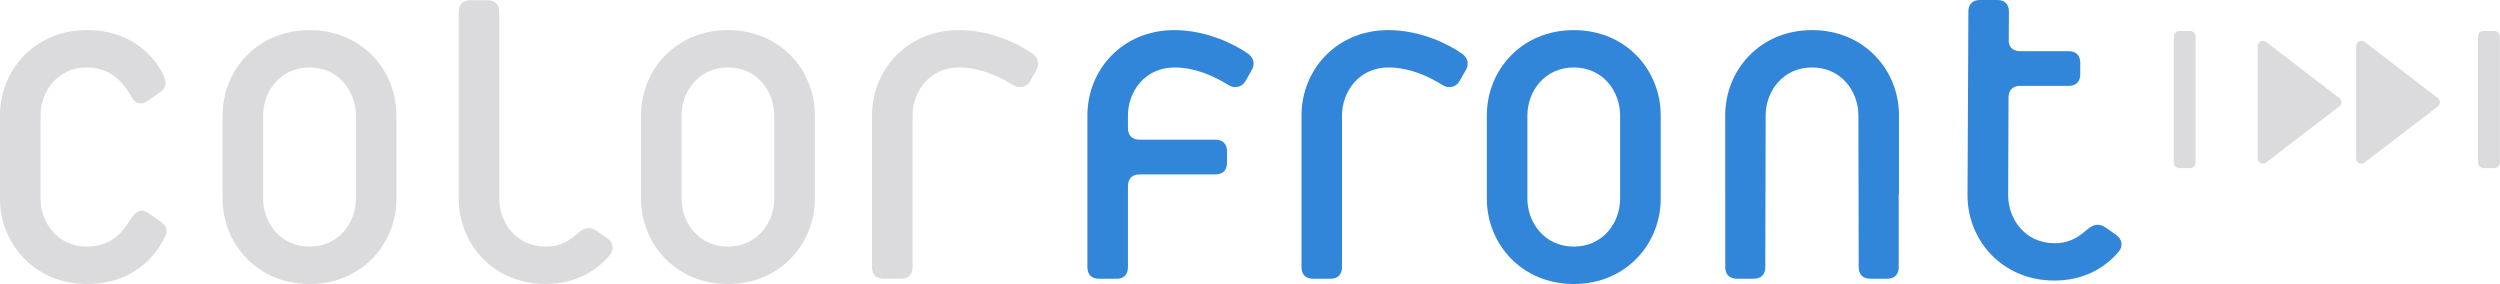
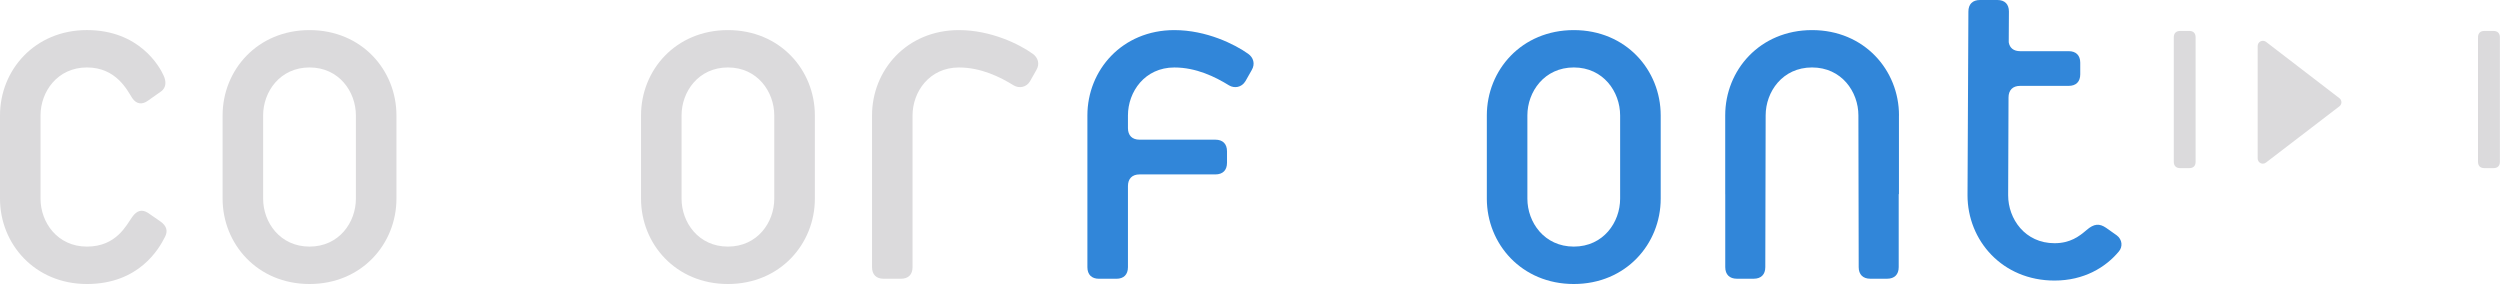
<svg xmlns="http://www.w3.org/2000/svg" width="1196" height="136" viewBox="0 0 1196 136" fill="none">
  <path d="M1081.46 78.04C1080.59 77.63 1080.07 76.75 1080.07 75.8V22.03C1080.07 21.04 1080.59 20.21 1081.46 19.77C1082.29 19.37 1083.31 19.47 1084.04 20L1119.15 46.96C1119.78 47.42 1120.14 48.15 1120.14 48.91C1120.14 49.67 1119.78 50.42 1119.15 50.88L1084.04 77.77C1083.62 78.11 1083.08 78.3 1082.54 78.3C1082.17 78.3 1081.78 78.2 1081.46 78.05" fill="#DBDADC" />
-   <path d="M1128.56 78.04C1127.7 77.63 1127.19 76.75 1127.19 75.8V22.03C1127.19 21.04 1127.7 20.21 1128.56 19.77C1129.42 19.37 1130.42 19.47 1131.19 20L1166.3 46.96C1166.89 47.42 1167.25 48.15 1167.25 48.91C1167.25 49.67 1166.89 50.42 1166.3 50.88L1131.19 77.77C1130.73 78.11 1130.19 78.3 1129.66 78.3C1129.3 78.3 1128.91 78.2 1128.56 78.05" fill="#DBDADC" />
  <path d="M1192.9 14.8H1188.49C1186.58 14.8 1185.48 15.91 1185.48 17.84V77.4C1185.48 79.35 1186.58 80.43 1188.49 80.43H1192.9C1194.83 80.43 1195.95 79.35 1195.95 77.4V17.84C1195.95 15.91 1194.83 14.8 1192.9 14.8Z" fill="#DBDADC" />
  <path d="M1047.39 14.8H1042.97C1041.06 14.8 1039.94 15.91 1039.94 17.84V77.4C1039.94 79.35 1041.06 80.43 1042.97 80.43H1047.39C1049.3 80.43 1050.38 79.35 1050.38 77.4V17.84C1050.38 15.91 1049.3 14.8 1047.39 14.8Z" fill="#DBDADC" />
  <path d="M41.59 135.87C16.63 135.87 0 116.69 0 95.05V55.22C0 33.52 16.63 14.39 41.59 14.39C66.55 14.39 76.38 31.78 78.35 36.31C79.36 38.56 79.88 41.87 76.84 43.89L70.8 48.15C68.03 50.18 65.25 49.9 63.23 46.88C60.98 43.39 55.71 32.27 41.59 32.27C27.47 32.27 19.39 43.88 19.39 55.22V95.05C19.39 106.38 27.46 117.97 41.59 117.97C55.72 117.97 60.48 107.64 63.23 103.83C65.53 100.55 68.04 100.07 70.8 101.84L76.62 105.85C79.89 108.14 80.38 110.63 78.87 113.44C76.1 118.95 66.52 135.87 41.59 135.87Z" fill="#DBDADC" />
  <path d="M170.26 55.22C170.26 43.89 162.2 32.27 148.08 32.27C133.96 32.27 125.88 43.88 125.88 55.22V95.05C125.88 106.38 133.95 117.97 148.08 117.97C162.21 117.97 170.26 106.38 170.26 95.05V55.22ZM148.08 135.87C123.13 135.87 106.49 116.69 106.49 95.05V55.22C106.49 33.52 123.13 14.4 148.08 14.4C173.03 14.4 189.66 33.52 189.66 55.22V95.05C189.66 116.69 173.03 135.87 148.08 135.87Z" fill="#DBDADC" />
-   <path d="M261.02 135.87C236.04 135.87 219.46 116.69 219.46 95.05V5.67C219.46 2.12 221.47 0.1 224.98 0.1H233.29C236.83 0.1 238.84 2.13 238.84 5.67V95.05C238.84 106.38 246.91 117.97 261.02 117.97C268.59 117.97 272.87 114.71 276.41 111.65C279.92 108.63 282.43 108.39 285.71 110.63L290.77 114.17C293.54 116.21 293.76 119.73 291.77 121.99C285.45 129.57 275.12 135.86 261.01 135.86" fill="#DBDADC" />
  <path d="M370.41 55.22C370.41 43.89 362.35 32.27 348.24 32.27C334.13 32.27 326.06 43.88 326.06 55.22V95.05C326.06 106.38 334.12 117.97 348.24 117.97C362.36 117.97 370.41 106.38 370.41 95.05V55.22ZM348.24 135.87C323.27 135.87 306.67 116.69 306.67 95.05V55.22C306.67 33.52 323.27 14.4 348.24 14.4C373.21 14.4 389.83 33.52 389.83 55.22V95.05C389.83 116.69 373.19 135.87 348.24 135.87Z" fill="#DBDADC" />
  <path d="M492.78 38.85C491.03 41.87 487.48 42.36 484.96 40.85C478.4 36.81 469.32 32.28 458.74 32.28C444.64 32.28 436.56 43.89 436.56 55.23V127.81C436.56 131.34 434.56 133.35 431.02 133.35H422.7C419.19 133.35 417.18 131.34 417.18 127.81V55.22C417.18 33.52 433.81 14.4 458.74 14.4C474.12 14.4 487.75 21.2 494.02 25.71C496.54 27.47 497.58 30.53 495.79 33.52L492.77 38.85" fill="#DBDADC" />
-   <path d="M698.22 38.85C696.48 41.87 692.93 42.36 690.41 40.85C683.88 36.81 674.79 32.28 664.19 32.28C650.09 32.28 642.01 43.89 642.01 55.23V127.81C642.01 131.34 640 133.35 636.47 133.35H628.17C624.65 133.35 622.64 131.34 622.64 127.81V55.22C622.64 33.52 639.27 14.4 664.2 14.4C679.59 14.4 693.18 21.2 699.48 25.71C702.01 27.47 703.03 30.53 701.25 33.52L698.22 38.85Z" fill="#3186D9" />
  <path d="M595.8 38.85C594.01 41.87 590.51 42.36 587.99 40.85C581.43 36.81 572.35 32.28 561.81 32.28C547.68 32.28 539.61 43.89 539.61 55.23V61.27C539.61 64.81 541.63 66.82 545.16 66.82H581.44C584.96 66.82 587 68.82 587 72.38V77.89C587 81.45 584.96 83.44 581.44 83.44H545.16C541.63 83.44 539.61 85.49 539.61 89V127.82C539.61 131.35 537.6 133.36 534.08 133.36H525.76C522.22 133.36 520.21 131.35 520.21 127.82V55.22C520.21 33.52 536.85 14.4 561.81 14.4C577.16 14.4 590.75 21.2 597.08 25.71C599.61 27.47 600.59 30.53 598.83 33.52L595.81 38.85" fill="#3186D9" />
  <path d="M775.07 55.22C775.07 43.89 767.01 32.27 752.91 32.27C738.81 32.27 730.7 43.88 730.7 55.22V95.05C730.7 106.38 738.8 117.97 752.91 117.97C767.02 117.97 775.07 106.38 775.07 95.05V55.22ZM752.9 135.87C727.94 135.87 711.3 116.69 711.3 95.05V55.22C711.3 33.52 727.94 14.4 752.9 14.4C777.86 14.4 794.48 33.52 794.48 55.22V95.05C794.48 116.69 777.85 135.87 752.9 135.87Z" fill="#3186D9" />
  <path d="M908.48 55.22C908.48 33.52 891.83 14.4 866.89 14.4C841.95 14.4 825.34 33.52 825.34 55.22V92.87H825.36V127.8C825.36 131.33 827.42 133.34 830.91 133.34H838.98C842.49 133.34 844.52 131.33 844.52 127.8L844.69 55.22C844.69 43.89 852.75 32.27 866.88 32.27C881.01 32.27 889.06 43.88 889.06 55.22L889.2 127.8C889.2 131.33 891.23 133.34 894.75 133.34H902.81C906.32 133.34 908.34 131.33 908.34 127.8V92.87H908.46V55.22" fill="#3186D9" />
  <path d="M1012.61 112.56L1007.57 109C1004.3 106.77 1001.76 107.01 998.25 110.02C994.72 113.06 990.43 116.35 982.89 116.35C968.76 116.35 960.7 104.73 960.7 93.41L960.88 46.65C960.88 43.13 962.88 41.08 966.43 41.08H989.64C993.17 41.08 995.19 39.1 995.19 35.56V30.01C995.19 26.48 993.17 24.48 989.64 24.48H966.43C963.34 24.48 961.42 22.94 960.98 20.22L961.07 5.54C961.07 1.99 959.07 0 955.55 0H947.22C943.7 0 941.68 1.99 941.68 5.54L941.26 93.4C941.26 115.04 957.89 134.22 982.88 134.22C996.97 134.22 1007.29 127.93 1013.62 120.35C1015.6 118.09 1015.36 114.58 1012.6 112.55" fill="#3186D9" />
</svg>